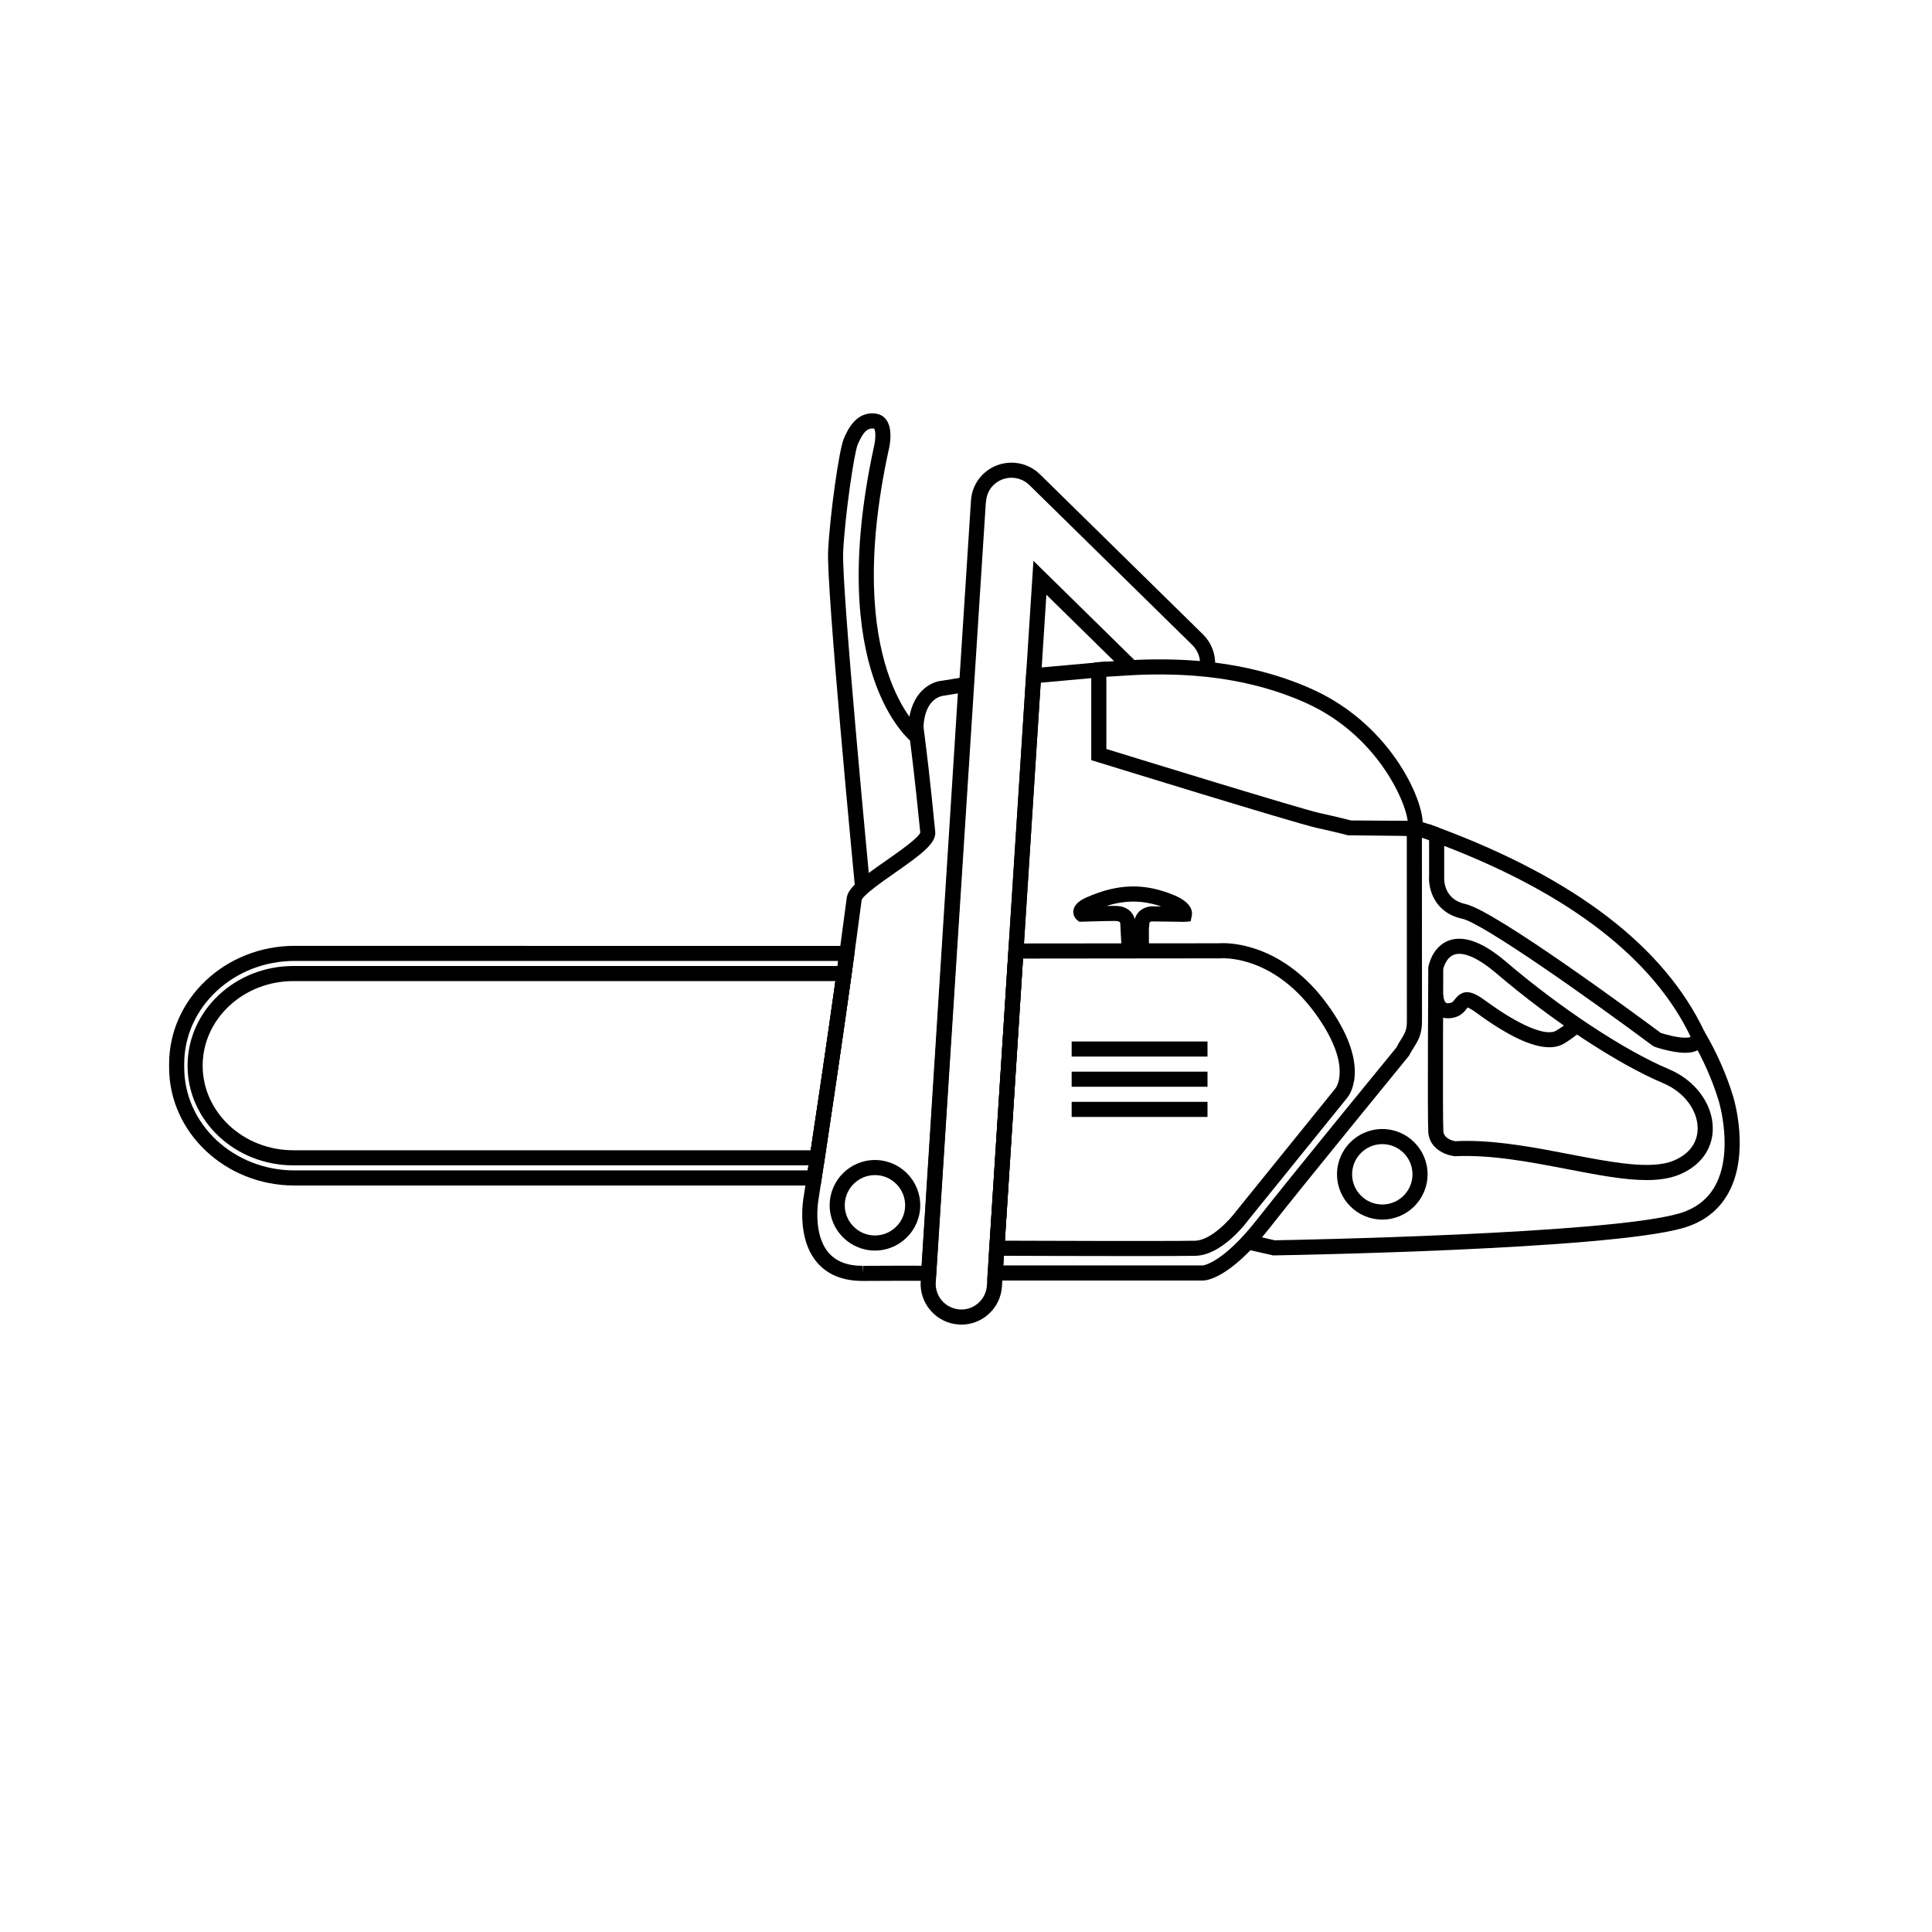
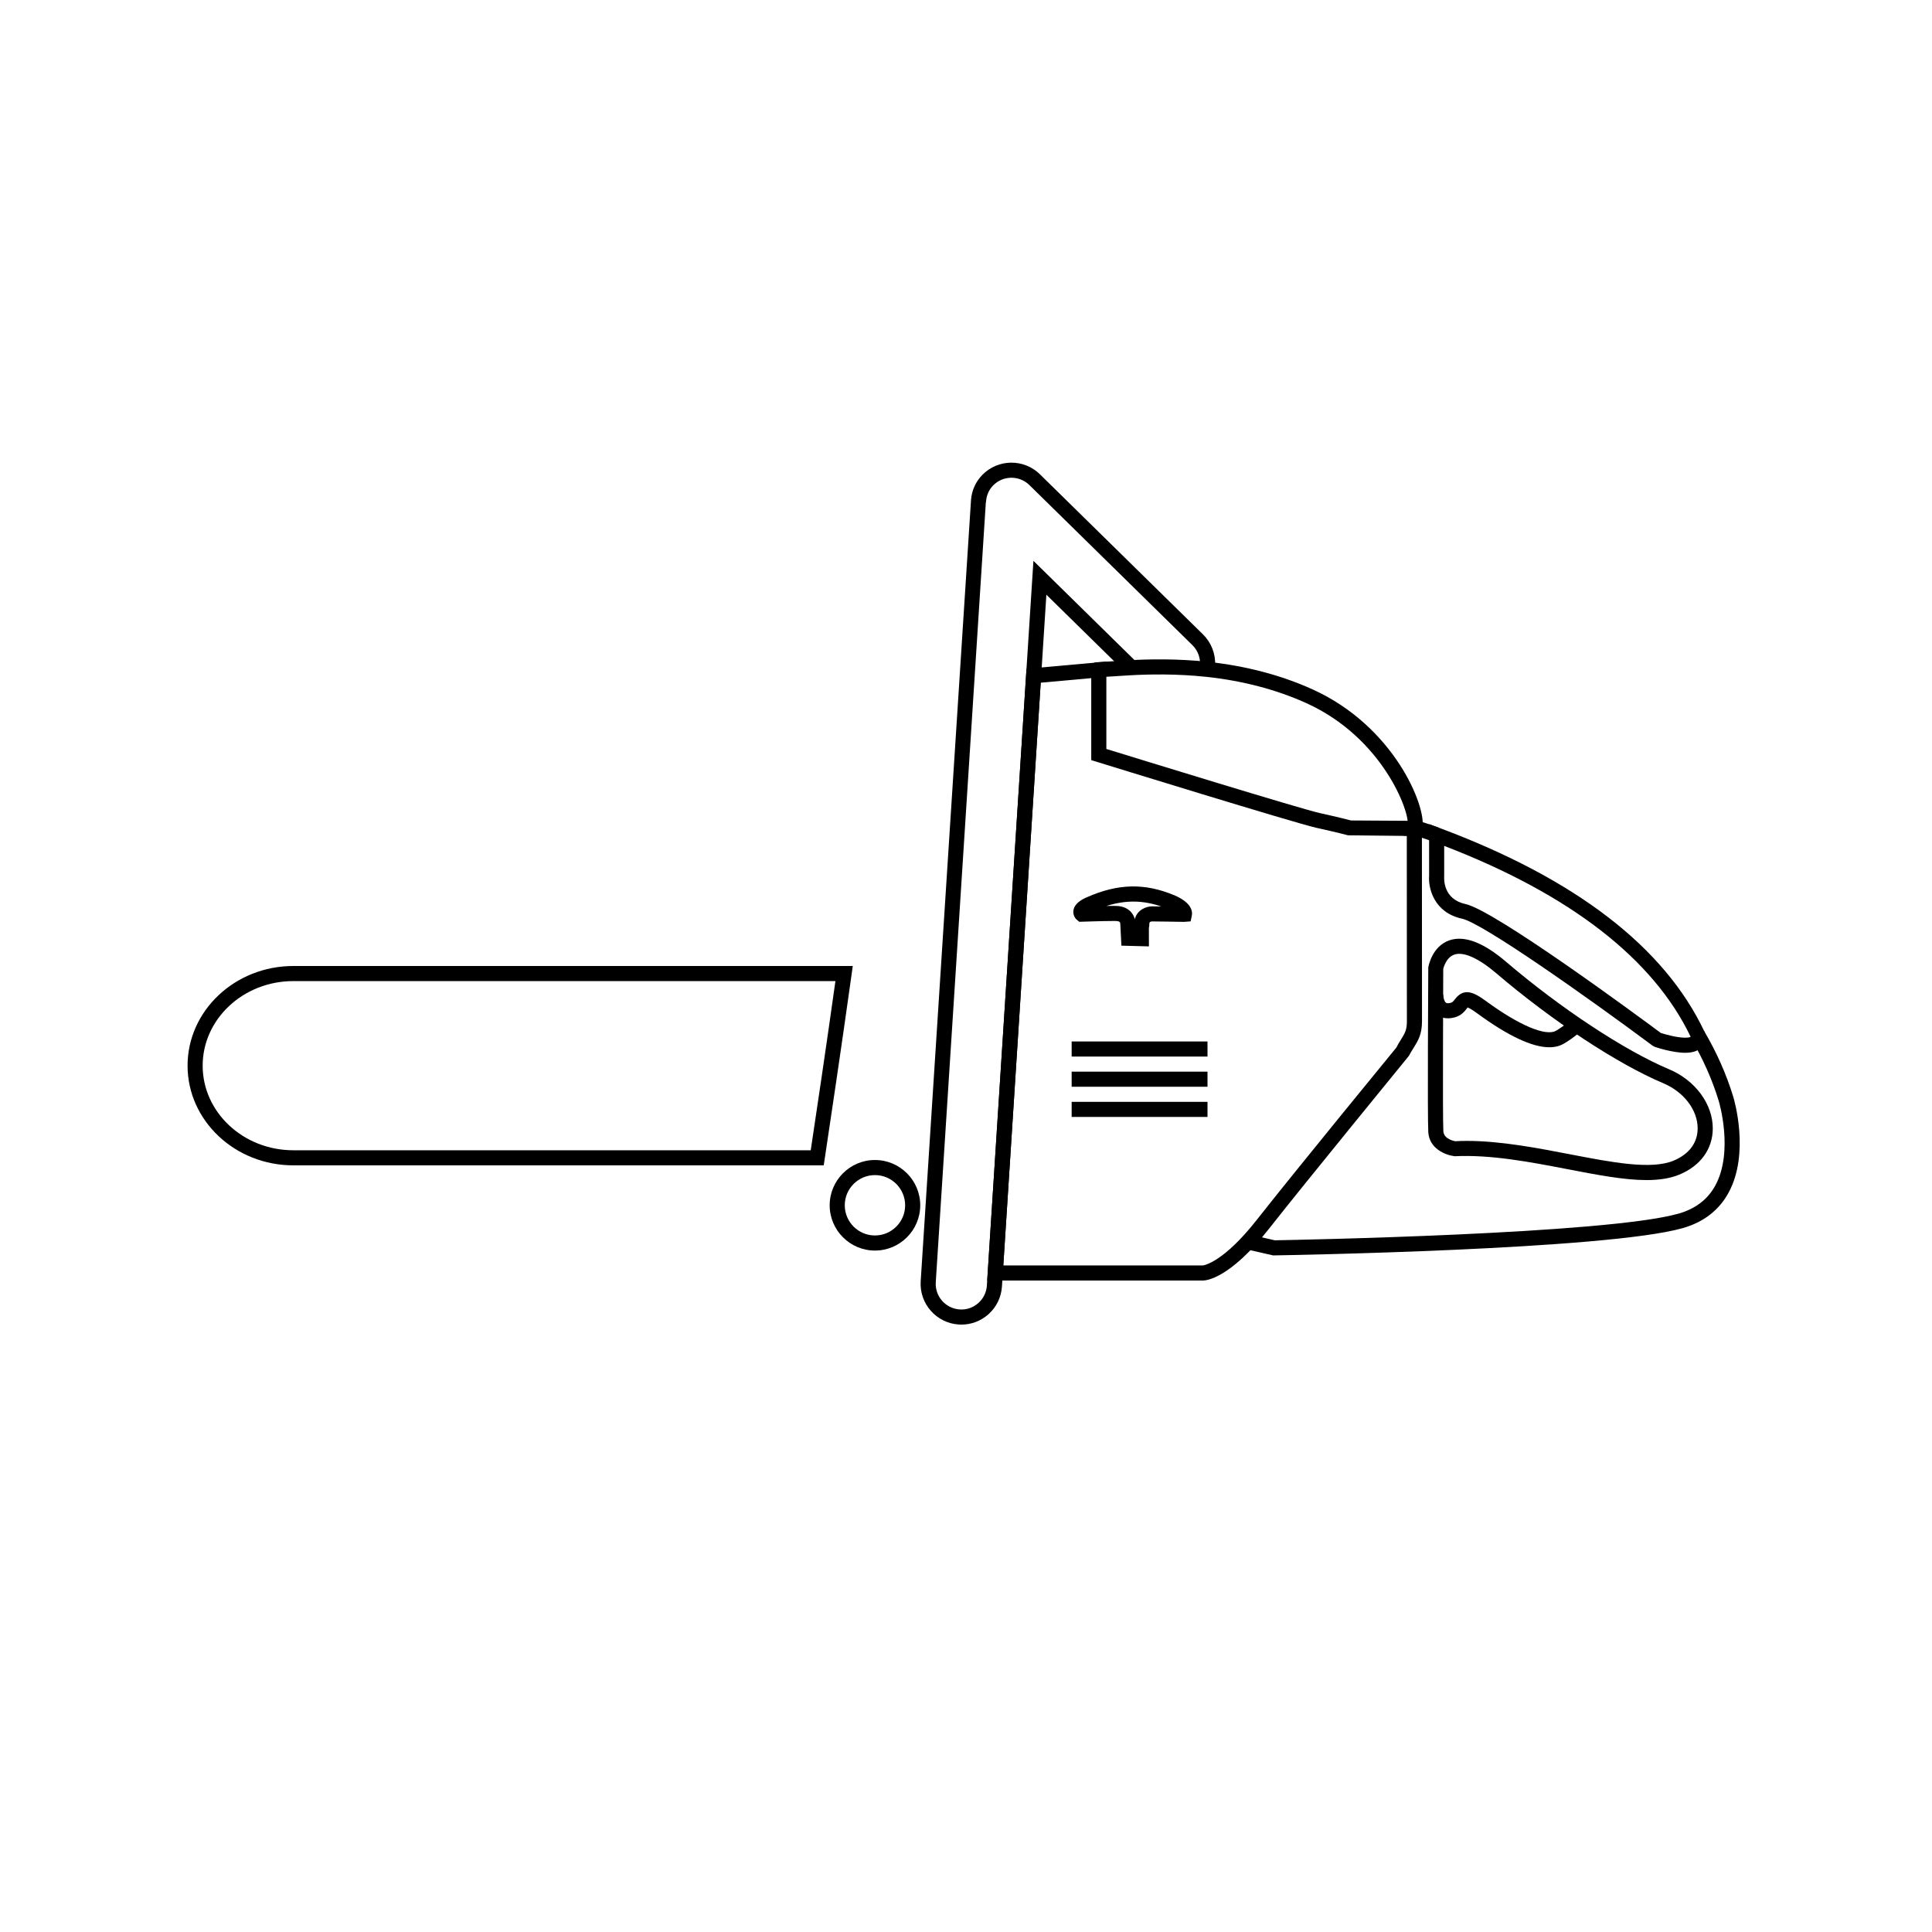
<svg xmlns="http://www.w3.org/2000/svg" enable-background="new 0 0 128 128" id="Layer_1" version="1.1" viewBox="0 0 128 128" xml:space="preserve">
  <g>
    <g>
      <g>
        <path d="M93.666,55.383l-0.072-0.998c-0.202,0.015-0.321,0.17-0.337,0.245c0.163-0.771-1.608-5.732-6.698-8.041     c-1.982-0.898-4.216-1.486-6.64-1.747c-1.97-0.211-3.845-0.172-5.07-0.101l-1.343,0.084c-1.178,0.075-1.18,0.076-1.348-0.08     L72.5,44.38l0.021-0.498l0,0c0.089,0,0.449-0.024,0.92-0.055l1.351-0.084c1.263-0.072,3.198-0.114,5.233,0.104     c2.53,0.271,4.866,0.888,6.946,1.831c5.402,2.45,7.518,7.741,7.27,9.127C94.17,55.205,93.897,55.366,93.666,55.383z" />
      </g>
    </g>
    <g>
      <g>
        <path d="M79.719,84.837H65.405l2.603-40.528l5.291-0.476v5.788c2.099,0.647,12.881,3.968,14.135,4.246     c1.241,0.275,1.88,0.439,2.075,0.491l4.696,0.028l0.006,13.273c0,0.873-0.257,1.283-0.554,1.76     c-0.096,0.152-0.202,0.323-0.315,0.535c-0.121,0.162-6.713,8.202-9.285,11.475C81.458,84.734,79.89,84.836,79.719,84.837z      M66.472,83.837h13.229c0.088-0.012,1.367-0.224,3.568-3.024c2.579-3.281,9.178-11.329,9.244-11.41     c0.071-0.153,0.189-0.343,0.295-0.513c0.268-0.429,0.402-0.644,0.402-1.229l-0.006-12.279l-3.897-0.041     c-0.01-0.003-0.613-0.169-2.091-0.496c-1.423-0.316-14.029-4.21-14.565-4.376l-0.353-0.108v-5.433l-3.348,0.302L66.472,83.837z" />
      </g>
    </g>
    <g>
      <g>
        <path d="M84.354,83.175l-1.789-0.407l0.223-0.975l1.67,0.38c1.276-0.022,21.951-0.408,26.749-1.767     c1.115-0.315,1.935-0.942,2.437-1.863c1.229-2.256,0.242-5.554,0.231-5.587c-0.427-1.408-1.045-2.801-1.835-4.142l0.861-0.508     c0.831,1.408,1.48,2.875,1.931,4.357c0.046,0.15,1.118,3.736-0.311,6.357c-0.635,1.165-1.658,1.955-3.042,2.348     c-5.051,1.43-26.169,1.79-27.065,1.805L84.354,83.175z M109.089,78.183c-1.493,0-3.279-0.345-5.238-0.722     c-2.494-0.481-5.077-0.974-7.477-0.858c-0.636-0.079-1.677-0.508-1.746-1.593c-0.061-0.972-0.004-10.503-0.001-10.908     c0.02-0.146,0.274-1.409,1.391-1.801c0.994-0.344,2.258,0.134,3.768,1.424c3.613,3.084,7.852,5.878,10.797,7.118     c1.736,0.731,2.898,2.309,2.893,3.925c-0.005,1.361-0.815,2.476-2.225,3.057C110.63,78.08,109.903,78.183,109.089,78.183z      M97.189,75.588c2.233,0,4.672,0.471,6.851,0.891c2.749,0.53,5.346,1.031,6.829,0.422c1.032-0.426,1.603-1.185,1.605-2.137     c0.005-1.218-0.912-2.423-2.281-2.999c-3.031-1.276-7.372-4.134-11.057-7.28c-1.188-1.014-2.181-1.452-2.788-1.239     c-0.57,0.2-0.729,0.946-0.73,0.954c0.008,0.007-0.051,9.811,0.008,10.747c0.035,0.551,0.784,0.661,0.791,0.662     C96.672,75.595,96.93,75.588,97.189,75.588z M95.007,55.787c-0.455-0.17-0.719-0.256-0.725-0.258     c-0.504-0.184-0.728-0.15-0.767-0.125l-0.983-0.087c0.007-0.215,0.122-0.538,0.424-0.742c0.386-0.261,0.927-0.258,1.652,0.009     l0,0c0.001,0,0.277,0.09,0.748,0.266L95.007,55.787z" />
      </g>
    </g>
    <g>
      <g>
        <path d="M111.653,69.75C111.652,69.75,111.652,69.75,111.653,69.75c-0.863,0-1.971-0.376-2.018-0.393l-0.137-0.071     c-4.332-3.223-11.271-8.123-12.627-8.418c-1.883-0.407-2.255-2.044-2.188-2.853l-0.002-3.417l0.675,0.251     c9.03,3.366,14.92,7.899,17.566,13.497l0.038,0.116c0.086,0.431-0.053,0.713-0.185,0.873     C112.552,69.61,112.173,69.75,111.653,69.75z M110.03,68.435c0.24,0.076,1.035,0.315,1.622,0.315c0,0,0,0,0.001,0     c0.28,0,0.357-0.057,0.358-0.057c-2.464-5.147-7.958-9.428-16.33-12.651v2.015c-0.012,0.188-0.061,1.518,1.402,1.835     C99.052,60.318,108.638,67.399,110.03,68.435z" />
      </g>
    </g>
    <g>
      <g>
        <g>
-           <path d="M54.37,78.543H19.512c-4.581,0-8.308-3.51-8.308-7.824v-0.23c0-4.314,3.727-7.824,8.308-7.824l36.556,0.005l0.534,0.037      l0.002,0.534c-0.821,5.973-1.79,12.395-2.169,14.878L54.37,78.543z M19.512,63.664c-4.029,0-7.308,3.062-7.308,6.824v0.23      c0,3.763,3.278,6.824,7.308,6.824h33.999c0.401-2.642,1.265-8.39,2.024-13.876L19.512,63.664z" />
-         </g>
+           </g>
      </g>
      <g>
        <g>
          <path d="M54.573,77.207H19.433c-3.863,0-7.006-2.962-7.006-6.604S15.569,64,19.433,64h37.065l-0.079,0.569      c-0.676,4.842-1.406,9.729-1.781,12.213L54.573,77.207z M19.433,65c-3.312,0-6.006,2.514-6.006,5.604s2.694,5.604,6.006,5.604      h34.28c0.374-2.479,1.021-6.822,1.636-11.207H19.433z" />
        </g>
      </g>
    </g>
    <g>
      <g>
-         <path d="M61.994,84.892l-0.496-0.028c-0.031-0.002-0.562-0.019-4.315,0.001h-0.035c-1.329,0-2.354-0.424-3.047-1.261     c-1.348-1.627-0.877-4.204-0.856-4.312c0.015-0.098,1.77-11.475,2.854-19.807c0.088-0.678,1.004-1.349,2.616-2.474     c0.805-0.562,2.151-1.504,2.255-1.854c-0.356-3.578-0.585-5.365-0.695-6.224c-0.071-0.555-0.095-0.741-0.086-0.887     c0.13-2.212,1.509-2.894,2.22-2.946l2.131-0.348L61.994,84.892z M63.461,45.939l-0.937,0.152     c-0.158,0.018-1.23,0.182-1.338,2.013c-0.002,0.093,0.026,0.284,0.08,0.701c0.11,0.863,0.34,2.66,0.696,6.304     c0.073,0.761-0.917,1.492-2.676,2.721c-0.782,0.546-2.091,1.461-2.199,1.798c-1.084,8.329-2.841,19.718-2.858,19.832     c-0.007,0.038-0.404,2.247,0.644,3.509c0.494,0.594,1.259,0.896,2.274,0.896v0.5l0.029-0.5c2.246-0.012,3.343-0.013,3.881-0.007     L63.461,45.939z" />
-       </g>
+         </g>
    </g>
    <g>
      <g>
-         <path d="M56.733,59.64l-0.081-0.785c-0.078-0.812-1.91-19.915-1.787-22.354c0.119-2.383,0.721-6.689,1.038-7.432     c0.214-0.5,0.779-1.841,2.107-1.667c0.307,0.037,0.561,0.19,0.732,0.444c0.448,0.658,0.176,1.824,0.116,2.051     c-3.066,14.232,2.149,18.47,2.203,18.511l-0.613,0.791c-0.236-0.185-5.766-4.671-2.562-19.533     c0.147-0.571,0.133-1.177,0.021-1.268c-0.455-0.068-0.735,0.247-1.085,1.063c-0.227,0.529-0.836,4.62-0.96,7.09     c-0.118,2.366,1.766,22.01,1.785,22.208l-0.495,0.048l0.259,0.426L56.733,59.64z" />
-       </g>
+         </g>
    </g>
    <g>
      <g>
        <path d="M102.646,69.384c-1.142,0-2.754-0.761-4.812-2.272c-0.366-0.269-0.543-0.345-0.612-0.367     c0.002,0.017-0.021,0.047-0.04,0.071c-0.137,0.177-0.363,0.472-0.815,0.591c-0.581,0.152-0.965-0.017-1.185-0.187     c-0.552-0.427-0.563-1.226-0.563-1.315l1,0.004l-0.5-0.002l0.5-0.001c0.001,0.164,0.063,0.438,0.177,0.525     c0.075,0.056,0.212,0.036,0.316,0.009c0.117-0.031,0.17-0.095,0.277-0.234c0.574-0.745,1.183-0.527,2.037,0.1     c2.204,1.619,3.994,2.378,4.67,1.979c0.606-0.356,0.985-0.728,0.989-0.731l0.706,0.708c-0.02,0.02-0.466,0.461-1.189,0.886     C103.332,69.305,103.013,69.384,102.646,69.384z" />
      </g>
    </g>
    <g>
      <g>
-         <path d="M75.134,83.218c-3.492,0-7.906-0.016-9.092-0.021l-0.531-0.002l1.329-20.687l13.939-0.013     c0.01-0.002,0.103-0.009,0.246-0.009c0.975,0,4.369,0.318,7.163,4.403c2.686,3.925,1.13,5.772,1.062,5.849l-6.559,8.113     c-0.163,0.223-1.766,2.323-3.51,2.35C78.421,83.214,76.895,83.218,75.134,83.218z M66.577,82.199     c2.599,0.01,10.495,0.037,12.59,0.003c1.066-0.016,2.336-1.421,2.734-1.961l6.586-8.146c0.018-0.021,1.08-1.417-1.125-4.64     c-2.517-3.682-5.486-3.968-6.337-3.968c-0.109,0-0.174,0.006-0.185,0.007l-13.063,0.014L66.577,82.199z" />
-       </g>
+         </g>
    </g>
    <g>
      <g>
        <path d="M76.12,62.701l-1.824-0.049l-0.072-1.422c-0.001-0.096-0.003-0.208-0.31-0.212l-0.137-0.001     c-0.666,0-2.083,0.048-2.083,0.048l-0.187,0.006l-0.145-0.117c-0.144-0.116-0.283-0.342-0.245-0.627     c0.062-0.465,0.534-0.725,0.885-0.879c2.065-0.911,3.825-0.956,5.788-0.139c1.233,0.515,1.211,1.15,1.174,1.333l-0.08,0.401     l-0.436,0.033c-0.274-0.01-2.114-0.029-2.114-0.029c-0.187,0.007-0.188,0.101-0.188,0.17c-0.001,0.062-0.002,0.171-0.029,0.283     c-0.001,0.126,0,0.338,0.001,0.685L76.12,62.701z M73.777,60.018l0.151,0.001c0.528,0.008,0.832,0.218,0.993,0.393     c0.148,0.16,0.225,0.336,0.264,0.485c0.155-0.616,0.743-0.849,1.154-0.849c0,0,0.258,0.003,0.596,0.007     c-1.233-0.419-2.359-0.429-3.629-0.032C73.481,60.02,73.644,60.018,73.777,60.018z" />
      </g>
    </g>
    <g>
      <g>
-         <path d="M91.581,80.801c-1.654,0-3-1.346-3-3s1.346-3,3-3s3,1.346,3,3S93.235,80.801,91.581,80.801z M91.581,75.801     c-1.103,0-2,0.897-2,2s0.897,2,2,2s2-0.897,2-2S92.684,75.801,91.581,75.801z" />
-       </g>
+         </g>
    </g>
    <g>
      <g>
        <path d="M57.968,82.853c-1.654,0-3-1.346-3-3s1.346-3,3-3s3,1.346,3,3S59.622,82.853,57.968,82.853z M57.968,77.853     c-1.103,0-2,0.897-2,2s0.897,2,2,2s2-0.897,2-2S59.07,77.853,57.968,77.853z" />
      </g>
    </g>
    <g>
      <g>
        <path d="M63.695,87.758c-0.06,0-0.118-0.002-0.178-0.006c-1.484-0.096-2.614-1.381-2.519-2.865l3.335-51.773     c0.05-0.626,0.311-1.206,0.753-1.655c1.042-1.061,2.752-1.078,3.814-0.034l10.8,10.604c0.551,0.541,0.844,1.294,0.804,2.065     l-0.998-0.051c0.024-0.486-0.16-0.961-0.507-1.302L68.2,32.137c-0.668-0.655-1.745-0.645-2.4,0.022     c-0.348,0.354-0.448,0.768-0.471,1.053l-0.017,0.108l-3.315,51.631c-0.061,0.934,0.65,1.742,1.585,1.803     c0.449,0.035,0.889-0.12,1.229-0.419c0.34-0.3,0.544-0.713,0.572-1.166l3.084-48.013l6.776,6.654l-0.701,0.713L69.325,39.4     l-2.943,45.833c-0.046,0.719-0.369,1.377-0.91,1.853C64.976,87.522,64.351,87.758,63.695,87.758z" />
      </g>
    </g>
    <g>
      <g>
        <g>
          <rect height="1" width="9" x="71" y="69" />
        </g>
      </g>
      <g>
        <g>
          <rect height="1" width="9" x="71" y="71" />
        </g>
      </g>
      <g>
        <g>
          <rect height="1" width="9" x="71" y="73" />
        </g>
      </g>
    </g>
  </g>
</svg>